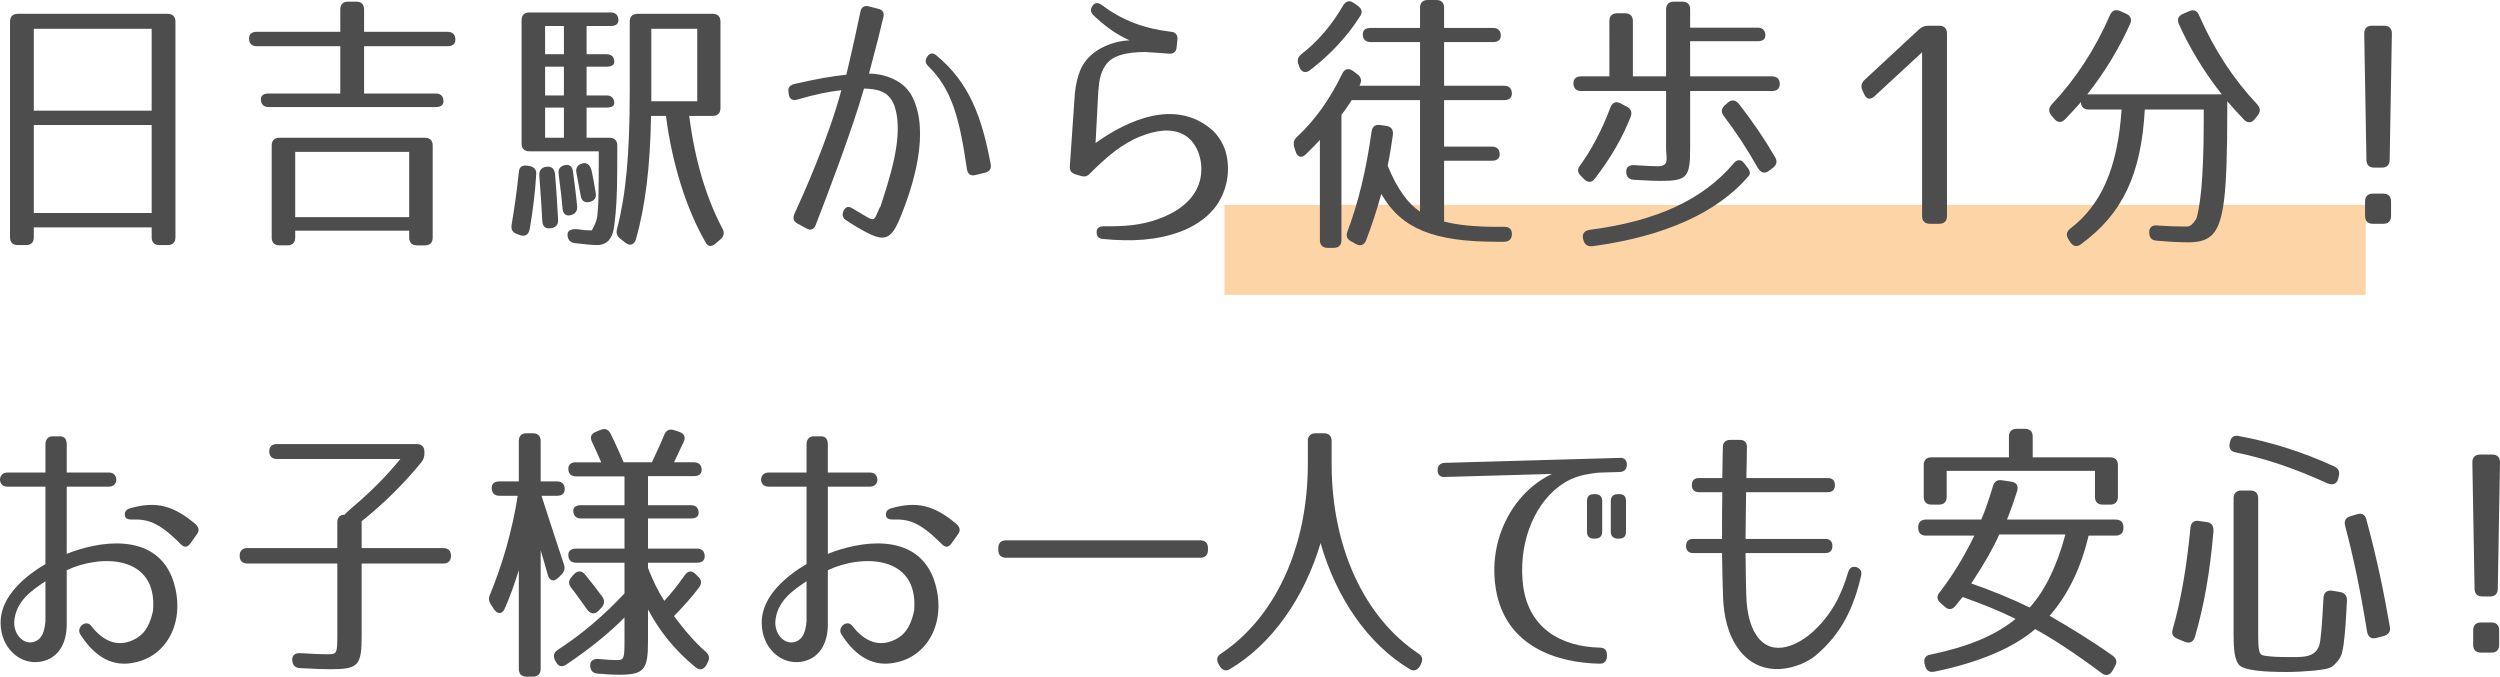
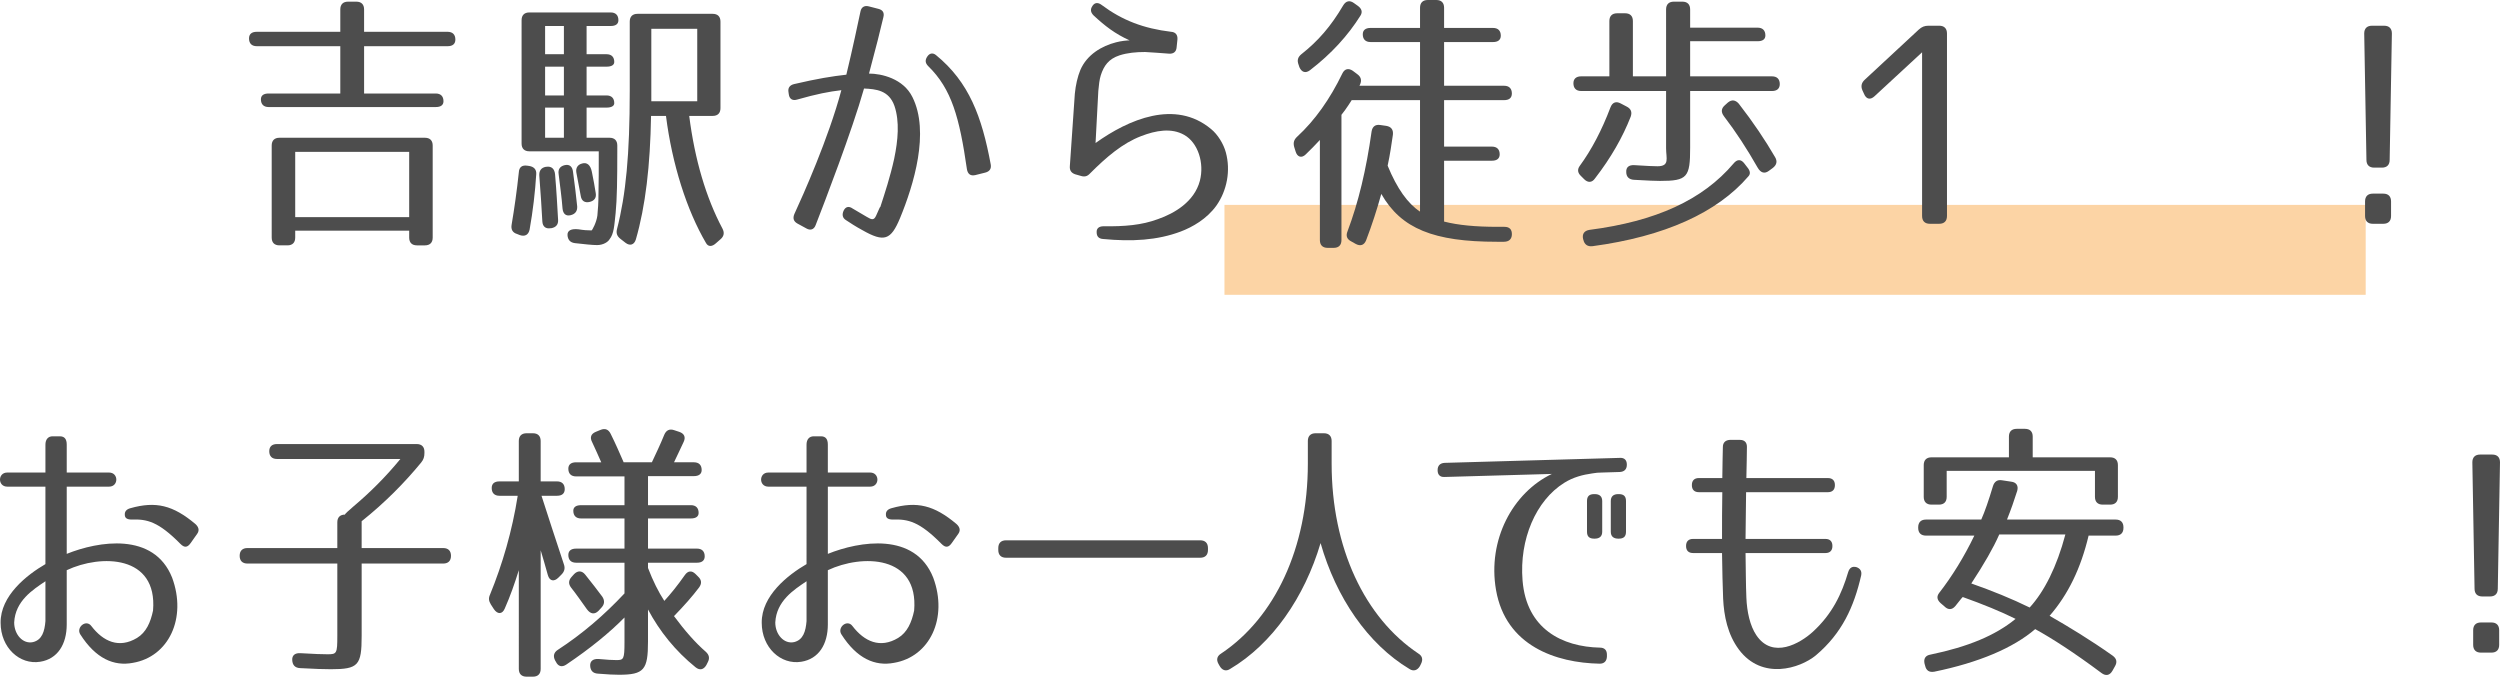
<svg xmlns="http://www.w3.org/2000/svg" version="1.1" id="レイヤー_1" x="0px" y="0px" viewBox="0 0 361.447 97.834" style="enable-background:new 0 0 361.447 97.834;" xml:space="preserve">
  <rect x="177.031" y="29.623" style="opacity:0.4;fill:#F7931E;" width="165" height="13" />
  <g>
    <g>
-       <path style="fill:#4D4D4D;" d="M3.769,35.434H2.57c-0.721,0-1.12-0.4-1.12-1.12V3.12C1.45,2.4,1.849,2,2.57,2h21.676    c0.721,0,1.12,0.4,1.12,1.12v31.195c0,0.72-0.399,1.12-1.12,1.12h-1.199c-0.721,0-1.12-0.4-1.12-1.12v-1.44H4.889v1.44    C4.889,35.034,4.49,35.434,3.769,35.434z M4.889,15.998h17.037V4.16H4.889V15.998z M4.889,18.077v12.718h17.037V18.077H4.889z" />
      <path style="fill:#4D4D4D;" d="M65.837,5.719c0,0.64-0.4,0.96-1.119,0.96H52.64v6.839h10.357c0.721,0,1.12,0.399,1.12,1.12    c0,0.56-0.399,0.84-1.12,0.84H38.841c-0.719,0-1.119-0.4-1.119-1.12c0-0.56,0.4-0.84,1.119-0.84h10.359V6.679H37.123    c-0.721,0-1.12-0.4-1.12-1.12c0-0.64,0.399-0.96,1.12-0.96h12.078V1.36c0-0.72,0.399-1.12,1.119-1.12h1.2    c0.72,0,1.12,0.4,1.12,1.12v3.239h12.078C65.437,4.599,65.837,5,65.837,5.719z M59.159,34.354v-1H42.681v1    c0,0.72-0.4,1.12-1.119,1.12h-1.16c-0.721,0-1.12-0.4-1.12-1.12V21.037c0-0.72,0.399-1.12,1.12-1.12h21.036    c0.72,0,1.12,0.4,1.12,1.12v13.318c0,0.72-0.4,1.12-1.12,1.12h-1.159C59.558,35.474,59.159,35.074,59.159,34.354z M59.159,31.395    v-9.438H42.681v9.438H59.159z" />
      <path style="fill:#4D4D4D;" d="M77.53,25.156c-0.159,2.64-0.479,5.319-0.96,8.039c-0.16,0.76-0.68,1.04-1.399,0.8l-0.399-0.16    c-0.681-0.2-0.92-0.68-0.801-1.36c0.4-2.359,0.76-4.919,1.04-7.559c0.04-0.76,0.479-1.08,1.239-0.96l0.281,0.04    C77.21,24.116,77.57,24.516,77.53,25.156z M89.008,30.795c-0.2,1.84-0.24,3-0.88,3.799c-0.2,0.36-0.88,0.84-1.8,0.84    c-0.681,0-1.76-0.12-3.2-0.28c-0.68-0.08-1.039-0.48-1.079-1.16c-0.04-0.68,0.56-0.96,1.6-0.84c0.72,0.12,1.319,0.16,1.88,0.16    c0.08,0,0.72-1.16,0.84-2.16c0.08-0.76,0.16-1.88,0.16-3.279c0.039-1.4,0.039-3.439,0.039-5.999H76.531    c-0.721,0-1.121-0.4-1.121-1.12V2.919c0-0.72,0.4-1.12,1.121-1.12h11.758c0.72,0,1.119,0.4,1.119,1.12    c0,0.56-0.399,0.84-1.119,0.84h-3.48v4.08h2.881c0.719,0,1.119,0.4,1.119,1.12c0,0.44-0.4,0.68-1.119,0.68h-2.881v4.159h2.881    c0.719,0,1.119,0.4,1.119,1.12c0,0.4-0.4,0.64-1.119,0.64h-2.881v4.359h3.32c0.72,0,1.119,0.4,1.119,1.12v0.88    C89.248,25.836,89.208,28.795,89.008,30.795z M80.25,25.196c0.2,2.32,0.32,4.52,0.439,6.599c0.041,0.68-0.319,1.08-1,1.2H79.61    c-0.72,0.12-1.16-0.24-1.2-1c-0.119-2-0.24-4.199-0.439-6.599c-0.04-0.72,0.279-1.16,0.959-1.28h0.041    C79.73,23.996,80.169,24.396,80.25,25.196z M81.529,7.839v-4.08H78.81v4.08H81.529z M81.529,9.639H78.81v4.159h2.719V9.639z     M81.529,15.558H78.81v4.359h2.719V15.558z M82.49,31.115c-0.681,0.16-1.08-0.2-1.16-0.96c-0.12-1.6-0.36-3.279-0.561-4.959    c-0.119-0.72,0.2-1.16,0.881-1.32c0.68-0.16,1.119,0.2,1.199,1c0.24,1.72,0.439,3.399,0.6,4.959    C83.489,30.515,83.169,30.955,82.49,31.115z M85.249,29.195c-0.68,0.16-1.159-0.12-1.28-0.84l-0.639-3.399    c-0.121-0.68,0.199-1.16,0.84-1.32c0.68-0.2,1.199,0.2,1.399,1.2c0.239,1.16,0.44,2.28,0.56,3.08    C86.249,28.595,85.929,29.035,85.249,29.195z M91.927,34.634c-0.24,0.76-0.84,0.96-1.479,0.48l-0.72-0.56    c-0.52-0.4-0.68-0.84-0.52-1.439c1.279-4.959,1.84-10.758,1.84-19.957V3.12c0-0.72,0.399-1.12,1.119-1.12h10.879    c0.719,0,1.119,0.4,1.119,1.12v12.518c0,0.72-0.4,1.12-1.119,1.12h-3.4c0.801,6.319,2.439,11.838,4.799,16.277    c0.32,0.6,0.24,1.12-0.279,1.56l-0.64,0.56c-0.56,0.52-1.12,0.56-1.44,0c-2.799-4.759-4.919-11.438-5.799-18.397h-2.159    C94.007,23.956,93.328,29.795,91.927,34.634z M100.806,14.638V4.16h-6.639v10.478H100.806z" />
      <path style="fill:#4D4D4D;" d="M127.72,2.48c-0.36,1.56-1.16,4.759-2.08,8.158c1.8,0,4.959,0.72,6.279,3.399    c2.52,5.039,0.199,12.678-1.801,17.517c-1.319,3.16-2.279,3.52-5.438,1.72c-0.96-0.52-1.76-1.04-2.359-1.44    c-0.521-0.319-0.601-0.8-0.36-1.359c0.28-0.6,0.76-0.72,1.32-0.32c0.56,0.32,1.199,0.72,2.039,1.2c0.721,0.44,1.04,0.52,1.359-0.2    l0.32-0.72c0.16-0.4,0.24-0.52,0.28-0.52c0.64-1.959,1.44-4.399,1.999-6.958c0.561-2.68,0.801-5.399,0.041-7.639    c-0.801-2.279-2.68-2.439-4.4-2.52c-1.719,6.079-5.719,16.477-6.998,19.757c-0.24,0.64-0.76,0.8-1.32,0.48l-1.319-0.72    c-0.56-0.32-0.68-0.76-0.44-1.36c1.24-2.68,4.959-10.999,6.799-17.917c-1.76,0.2-3.599,0.56-6.398,1.36    c-0.64,0.2-1.119-0.08-1.199-0.76l-0.041-0.28c-0.119-0.64,0.16-1.04,0.801-1.2c3.439-0.8,5.438-1.12,7.559-1.36    c0.92-3.799,1.68-7.438,2.039-9.119c0.12-0.64,0.561-0.919,1.2-0.76L127,1.28C127.64,1.44,127.879,1.84,127.72,2.48z     M139.798,24.476c-1.08-7.479-2.2-11.598-5.6-14.917c-0.439-0.44-0.48-0.88-0.12-1.4c0.319-0.48,0.8-0.56,1.239-0.2    c4.8,3.92,6.64,8.919,7.919,15.798c0.12,0.64-0.159,1.04-0.8,1.2l-1.439,0.36C140.318,25.476,139.917,25.156,139.798,24.476z" />
      <path style="fill:#4D4D4D;" d="M169.031,7.759c-1.279-0.08-2.439-0.2-3.479-0.24c-1.32,0-2.561,0.12-3.68,0.479    c-1.6,0.52-2.279,1.52-2.72,2.88c-0.2,0.64-0.28,1.399-0.36,2.279l-0.399,7.519c4.8-3.439,11.519-6.319,16.677-2.04    c1,0.8,1.84,2.199,2.16,3.399c0.72,2.64,0.16,5.519-1.359,7.679c-1.4,1.959-3.48,3.119-5.16,3.759    c-3.398,1.28-7.078,1.479-11.238,1.08c-0.6-0.04-0.92-0.36-0.92-0.96c-0.039-0.56,0.32-0.88,1-0.88    c3.04,0.04,5.52-0.16,7.879-1.04c2.4-0.84,5.239-2.52,6.039-5.519c0.68-2.6-0.279-5.519-2.239-6.639    c-1.88-1.08-4.159-0.64-6.239,0.16c-2.719,1.04-5.039,3.04-7.398,5.399c-0.4,0.44-0.8,0.52-1.32,0.36l-0.84-0.24    c-0.56-0.2-0.799-0.56-0.76-1.16c0.16-2.52,0.641-9.479,0.721-10.478c0.119-1.24,0.399-2.48,0.799-3.439    c0.961-2.24,3.12-3.479,5.16-4c0.719-0.2,1.639-0.28,1.959-0.28c-2.119-0.96-3.559-2.08-5.199-3.6c-0.439-0.44-0.52-0.88-0.16-1.4    c0.32-0.48,0.801-0.52,1.32-0.12c3,2.239,6.079,3.399,10.038,3.879c0.64,0.04,0.96,0.44,0.92,1.08l-0.12,1.16    C170.071,7.479,169.671,7.799,169.031,7.759z" />
      <path style="fill:#4D4D4D;" d="M199.705,28.036c-0.641,2.319-1.359,4.519-2.199,6.719c-0.28,0.68-0.801,0.88-1.48,0.52    l-0.64-0.359c-0.64-0.32-0.84-0.8-0.56-1.48c1.56-4.12,2.719-8.958,3.479-14.438c0.121-0.72,0.561-1.04,1.28-0.92l0.84,0.12    c0.72,0.12,1.04,0.56,0.96,1.28c-0.2,1.359-0.4,2.799-0.76,4.479c1.359,3.319,2.92,5.479,4.68,6.639V14.478h-9.879    c0,0-0.76,1.24-1.48,2.12v18.117c0,0.72-0.399,1.12-1.119,1.12h-0.88c-0.72,0-1.12-0.4-1.12-1.12V20.237    c-0.68,0.72-1.319,1.399-2.039,2.08c-0.6,0.6-1.24,0.4-1.48-0.44l-0.199-0.64c-0.16-0.6-0.04-1.04,0.439-1.48    c2.56-2.36,4.719-5.399,6.52-9.119c0.319-0.68,0.879-0.84,1.52-0.4l0.64,0.48c0.56,0.4,0.68,0.92,0.399,1.52l-0.08,0.16h8.76    V6.079h-7.159c-0.72,0-1.12-0.4-1.12-1.12c0-0.6,0.4-0.92,1.12-0.92h7.159V1.12c0-0.72,0.399-1.12,1.119-1.12h1.24    c0.72,0,1.119,0.4,1.119,1.12v2.92h7.079c0.72,0,1.12,0.4,1.12,1.12c0,0.6-0.4,0.92-1.12,0.92h-7.079v6.319h8.679    c0.72,0,1.12,0.4,1.12,1.12c0,0.64-0.4,0.959-1.12,0.959h-8.679v6.719h6.919c0.72,0,1.12,0.399,1.12,1.12    c0,0.6-0.4,0.92-1.12,0.92h-6.919v8.798c2.04,0.52,4.52,0.76,7.759,0.76h0.96c0.76,0,1.12,0.4,1.08,1.16    c-0.04,0.64-0.439,1-1.16,1h-1C207.303,34.954,202.583,33.075,199.705,28.036z M196.705,2.24    c-1.799,2.879-4.238,5.559-7.318,7.919c-0.64,0.479-1.199,0.28-1.52-0.44l-0.12-0.36c-0.24-0.64-0.12-1.08,0.399-1.52    c2.4-1.88,4.279-4.04,6.039-7.039c0.4-0.68,0.961-0.8,1.561-0.36l0.56,0.4C196.865,1.24,197.025,1.72,196.705,2.24z" />
      <path style="fill:#4D4D4D;" d="M256.198,11.039c0.72,0,1.12,0.399,1.12,1.12c0,0.64-0.4,1-1.12,1H244.36v8.199    c0,4.279-0.4,4.799-4.359,4.799c-0.521,0-1.76-0.04-3.759-0.16c-0.721-0.04-1.121-0.44-1.121-1.12c-0.039-0.68,0.36-1.04,1.16-1    c1.76,0.12,2.92,0.16,3.359,0.16c1.8,0,1.24-1.16,1.24-2.6v-8.279h-12.278c-0.72,0-1.12-0.4-1.12-1.12c0-0.64,0.4-1,1.12-1h4.079    V3.04c0-0.72,0.4-1.12,1.12-1.12h1.16c0.72,0,1.12,0.4,1.12,1.12v7.999h4.799V1.36c0-0.72,0.4-1.12,1.119-1.12h1.24    c0.72,0,1.12,0.4,1.12,1.12V4h9.759c0.719,0,1.119,0.4,1.119,1.12c0,0.56-0.4,0.84-1.119,0.84h-9.759v5.08H256.198z     M228.363,24.036c1.76-2.4,3.238-5.239,4.479-8.519c0.28-0.72,0.801-0.92,1.48-0.56l0.84,0.44c0.64,0.32,0.84,0.8,0.6,1.48    c-1.16,2.959-2.84,5.919-5.159,8.918c-0.44,0.64-1.04,0.64-1.56,0.12l-0.44-0.439C228.083,24.996,228.042,24.516,228.363,24.036z     M252.798,25.476c-4.52,5.279-12.158,8.718-22.557,10.118c-0.72,0.08-1.16-0.24-1.319-0.92l-0.04-0.12    c-0.16-0.72,0.16-1.2,0.92-1.32c9.598-1.24,16.357-4.319,20.836-9.598c0.521-0.64,1.08-0.64,1.561,0l0.399,0.52    C253.039,24.676,253.119,25.116,252.798,25.476z M254.119,24.236c-1.521-2.679-3.16-5.199-4.88-7.438    c-0.44-0.6-0.399-1.12,0.16-1.6l0.399-0.36c0.561-0.479,1.12-0.399,1.6,0.16c2.08,2.68,3.8,5.239,5.24,7.719    c0.359,0.6,0.239,1.12-0.32,1.56l-0.6,0.44C255.118,25.156,254.558,24.996,254.119,24.236z" />
      <path style="fill:#4D4D4D;" d="M281.492,4.839v26.396c0,0.72-0.4,1.12-1.12,1.12h-1.36c-0.719,0-1.119-0.4-1.119-1.12V7.559    l-6.879,6.358c-0.6,0.56-1.199,0.44-1.52-0.359l-0.24-0.52c-0.24-0.6-0.12-1.08,0.359-1.52l7.799-7.239    c0.44-0.4,0.84-0.56,1.4-0.56h1.56C281.091,3.719,281.492,4.12,281.492,4.839z" />
-       <path style="fill:#4D4D4D;" d="M321.574,28.755c-0.6,4.959-1.84,6.279-5.199,6.279c-0.879,0-2.399-0.04-4.559-0.24    c-0.721-0.04-1.08-0.44-1.08-1.16c-0.04-0.72,0.4-1.12,1.16-1.04c1.6,0.12,2.959,0.16,4.199,0.16c0.479,0,0.799-0.16,1.399-1.04    c0.2-0.36,0.521-1.919,0.76-4.279c0.2-2.16,0.36-5.519,0.36-9.878v-1.72h-8.52c-0.52,9.358-3.199,15.078-9.238,19.477    c-0.6,0.44-1.119,0.32-1.559-0.32l-0.24-0.4c-0.4-0.6-0.28-1.12,0.279-1.56c4.439-3.399,6.84-8.719,7.398-17.197h-4.759    c-0.72,0-1.12-0.4-1.12-1.12v0.04c-0.68,0.8-1.439,1.6-2.279,2.479c-0.52,0.56-1.119,0.52-1.6-0.08l-0.4-0.48    c-0.439-0.56-0.399-1.08,0.08-1.6c3.359-3.56,6.199-7.839,8.398-12.878c0.281-0.68,0.801-0.88,1.48-0.6L307.417,2    c0.64,0.28,0.84,0.8,0.56,1.44c-1.56,3.479-3.559,6.839-6.199,10.198h19.438c-2.64-3.359-4.64-6.719-6.199-10.158    c-0.279-0.68-0.08-1.2,0.6-1.48l0.84-0.359c0.68-0.32,1.2-0.12,1.48,0.56c2.199,5.039,5.039,9.318,8.398,12.878    c0.479,0.52,0.52,1.04,0.08,1.6l-0.4,0.52c-0.48,0.6-1.08,0.64-1.6,0.08c-0.88-0.92-1.68-1.8-2.4-2.64v1.6    C322.013,21.917,321.894,26.076,321.574,28.755z" />
      <path style="fill:#4D4D4D;" d="M344.376,24.236h-1.121c-0.719,0-1.119-0.399-1.119-1.12l-0.32-18.277c0-0.72,0.4-1.12,1.12-1.12    h1.76c0.72,0,1.12,0.4,1.12,1.12l-0.32,18.277C345.496,23.836,345.095,24.236,344.376,24.236z M345.696,29.115v2.12    c0,0.72-0.399,1.12-1.12,1.12h-1.52c-0.72,0-1.119-0.4-1.119-1.12v-2.12c0-0.72,0.399-1.12,1.119-1.12h1.52    C345.296,27.996,345.696,28.396,345.696,29.115z" />
      <path style="fill:#4D4D4D;" d="M9.648,70.359v9.718c4.56-1.84,12.598-3.2,15.238,3.439c2.159,5.839-0.48,11.438-5.68,12.318    c-2.719,0.52-5.359-0.6-7.599-4.119c-0.64-1,0.84-2.24,1.601-1.2c1.719,2.24,3.998,3.28,6.598,1.72    c1.32-0.8,1.961-2.239,2.32-3.959c0.68-8.079-7.559-8.159-12.479-5.839v7.839c0,2.879-1.319,4.999-3.839,5.399    c-2.96,0.48-5.72-2.04-5.72-5.639c-0.039-3.919,3.8-6.919,6.479-8.479V70.359H1.05c-1.4,0-1.4-2.04,0-2.04h5.519V64.28    c0-0.76,0.399-1.2,1.04-1.2h1.039c0.681,0,1,0.4,1,1.2v4.039h6.119c1.4,0,1.4,2.04,0,2.04H9.648z M2.05,89.996    c0,1.76,1.279,3.159,2.719,2.839c1.32-0.32,1.68-1.56,1.8-3.04v-5.759C4.729,85.276,2.209,86.876,2.05,89.996z M26.085,78.637    c-3.199-3.239-4.839-3.599-7.039-3.52c-0.64,0-1-0.2-1-0.68c-0.039-0.44,0.201-0.8,0.801-0.96c3.68-1.04,6.158-0.439,9.398,2.28    c0.439,0.4,0.64,0.88,0.279,1.4l-0.959,1.359C27.085,79.197,26.646,79.197,26.085,78.637z" />
      <path style="fill:#4D4D4D;" d="M38.929,65.24c0-0.68,0.4-1.04,1.12-1.04h20.196c0.721,0,1.12,0.4,1.12,1.12v0.16    c0,0.56-0.12,0.96-0.479,1.4c-2.4,2.919-5.239,5.799-8.599,8.479v3.879h11.798c0.72,0,1.119,0.4,1.119,1.12    s-0.399,1.12-1.119,1.12H52.288v10.478c0,4.239-0.479,4.799-4.439,4.799c-0.92,0-2.399-0.04-4.479-0.16    c-0.72-0.04-1.08-0.44-1.119-1.16c-0.041-0.68,0.399-1.04,1.159-1c1.96,0.12,3.239,0.16,3.96,0.16c1.319,0,1.399-0.12,1.399-2.64    V81.477H35.77c-0.72,0-1.12-0.4-1.12-1.12s0.4-1.12,1.12-1.12h12.998v-3.719c0-0.72,0.399-1.12,1.12-1.12    c-0.12,0,0.52-0.6,1.239-1.2c2.319-1.959,4.6-4.199,6.759-6.839H40.049C39.33,66.359,38.929,65.959,38.929,65.24z" />
      <path style="fill:#4D4D4D;" d="M71.091,70.559c0-0.64,0.399-0.959,1.119-0.959h2.799V63.76c0-0.72,0.4-1.12,1.121-1.12h0.92    c0.719,0,1.119,0.4,1.119,1.12v5.839h2.359c0.721,0,1.12,0.399,1.12,1.12c0,0.64-0.399,0.959-1.12,0.959H78.29    c0.44,1.4,2.359,7.279,3.239,9.918c0.2,0.56,0.08,1.04-0.359,1.48l-0.44,0.44c-0.64,0.64-1.28,0.48-1.52-0.36    c-0.36-1.32-0.72-2.52-1.04-3.6v17.157c0,0.72-0.4,1.12-1.119,1.12h-0.92c-0.721,0-1.121-0.4-1.121-1.12V82.437    c-0.6,1.92-1.239,3.759-2.039,5.559c-0.359,0.84-1.039,0.84-1.56,0.08l-0.44-0.68c-0.319-0.52-0.359-0.92-0.119-1.44    c1.799-4.399,3.199-9.198,3.999-14.278h-2.64C71.491,71.678,71.091,71.279,71.091,70.559z M100.765,79.317    c0.721,0,1.12,0.4,1.12,1.12c0,0.6-0.399,0.92-1.12,0.92h-7.078v0.76c0.72,1.88,1.52,3.479,2.359,4.759    c0.92-1,1.92-2.24,2.959-3.719c0.44-0.64,1-0.72,1.561-0.16l0.359,0.36c0.52,0.48,0.561,1,0.16,1.56    c-0.959,1.279-2.16,2.639-3.639,4.159c1.6,2.16,3.119,3.879,4.599,5.159c0.479,0.44,0.601,0.92,0.28,1.52l-0.2,0.4    c-0.399,0.68-0.96,0.8-1.56,0.32c-2.92-2.359-5.199-5.199-6.879-8.358v4.639c0,4.08-0.561,4.799-4.199,4.799    c-0.641,0-1.68-0.04-3.039-0.16c-0.721-0.04-1.08-0.44-1.121-1.12c-0.039-0.68,0.4-1.04,1.2-1c1.24,0.12,2.08,0.16,2.6,0.16    c1.04,0,1.16-0.12,1.16-2.6v-3.56c-2.159,2.2-4.96,4.479-8.399,6.799c-0.639,0.439-1.199,0.28-1.52-0.4l-0.119-0.2    c-0.32-0.64-0.16-1.16,0.399-1.52c3.56-2.319,6.719-5.039,9.639-8.158v-4.439h-6.999c-0.72,0-1.119-0.4-1.119-1.12    c0-0.6,0.399-0.919,1.119-0.919h6.999v-4.359h-6.279c-0.72,0-1.12-0.4-1.12-1.12c0-0.52,0.4-0.8,1.12-0.8h6.279v-4.16h-6.999    c-0.72,0-1.119-0.4-1.119-1.12c0-0.6,0.399-0.92,1.119-0.92h3.639c-0.479-1.08-0.919-2.08-1.318-2.919    c-0.361-0.68-0.16-1.2,0.52-1.48l0.68-0.28c0.68-0.28,1.16-0.08,1.479,0.56c0.72,1.439,1.319,2.839,1.88,4.119h4.079    c0.56-1.2,1.2-2.52,1.8-4c0.279-0.64,0.76-0.88,1.439-0.64l0.721,0.24c0.719,0.24,0.959,0.76,0.64,1.44    c-0.36,0.8-0.84,1.76-1.399,2.959h2.879c0.72,0,1.119,0.4,1.119,1.12c0,0.56-0.399,0.88-1.119,0.88h-6.639v4.2h6.199    c0.719,0,1.119,0.399,1.119,1.12c0,0.52-0.4,0.8-1.119,0.8h-6.199v4.359H100.765z M84.848,88.076c-0.8-1.12-1.52-2.16-2.279-3.119    c-0.399-0.52-0.399-1.04,0.08-1.56l0.36-0.4c0.52-0.52,1.119-0.52,1.6,0.08c0.959,1.2,1.799,2.279,2.479,3.199    c0.36,0.56,0.32,1.08-0.119,1.56l-0.44,0.48C85.968,88.875,85.369,88.795,84.848,88.076z" />
      <path style="fill:#4D4D4D;" d="M119.689,70.359v9.718c4.559-1.84,12.598-3.2,15.236,3.439c2.16,5.839-0.479,11.438-5.678,12.318    c-2.721,0.52-5.359-0.6-7.6-4.119c-0.64-1,0.84-2.24,1.6-1.2c1.721,2.24,4,3.28,6.6,1.72c1.319-0.8,1.959-2.239,2.319-3.959    c0.68-8.079-7.56-8.159-12.478-5.839v7.839c0,2.879-1.32,4.999-3.84,5.399c-2.959,0.48-5.719-2.04-5.719-5.639    c-0.041-3.919,3.799-6.919,6.479-8.479V70.359h-5.52c-1.399,0-1.399-2.04,0-2.04h5.52V64.28c0-0.76,0.4-1.2,1.04-1.2h1.04    c0.68,0,1,0.4,1,1.2v4.039h6.119c1.398,0,1.398,2.04,0,2.04H119.689z M112.089,89.996c0,1.76,1.28,3.159,2.72,2.839    c1.319-0.32,1.68-1.56,1.8-3.04v-5.759C114.769,85.276,112.25,86.876,112.089,89.996z M136.125,78.637    c-3.199-3.239-4.839-3.599-7.038-3.52c-0.641,0-1-0.2-1-0.68c-0.041-0.44,0.199-0.8,0.799-0.96c3.68-1.04,6.16-0.439,9.398,2.28    c0.44,0.4,0.641,0.88,0.281,1.4l-0.961,1.359C137.125,79.197,136.685,79.197,136.125,78.637z" />
      <path style="fill:#4D4D4D;" d="M174.646,79.237v0.28c0,0.72-0.4,1.12-1.121,1.12h-28.074c-0.721,0-1.12-0.4-1.12-1.12v-0.28    c0-0.72,0.399-1.12,1.12-1.12h28.074C174.246,78.118,174.646,78.517,174.646,79.237z" />
      <path style="fill:#4D4D4D;" d="M203.765,96.714c-5.998-3.6-10.598-10.318-12.838-18.197c-2.319,7.839-6.998,14.598-13.077,18.197    c-0.601,0.4-1.16,0.2-1.521-0.44l-0.16-0.28c-0.359-0.64-0.199-1.16,0.4-1.52c7.719-5.159,12.518-15.237,12.518-27.435v-3.28    c0-0.72,0.4-1.12,1.121-1.12h1.199c0.72,0,1.119,0.4,1.119,1.12v3.28c0,12.198,4.8,22.276,12.519,27.435    c0.6,0.36,0.72,0.88,0.399,1.52l-0.16,0.32C204.925,96.915,204.365,97.114,203.765,96.714z" />
      <path style="fill:#4D4D4D;" d="M235.206,67.159v0.04c0,0.64-0.36,1-0.999,1.04l-2.6,0.08c-0.48,0-0.92,0.04-1.36,0.12    c-1.44,0.2-2.8,0.56-4.079,1.36c-4.119,2.56-6.52,8.199-6.039,14.118c0.56,7.039,5.759,9.599,11.197,9.718c0.641,0,1,0.36,1,1    v0.32c-0.039,0.64-0.399,1-1.039,1c-6.319-0.12-13.598-2.56-14.998-10.678c-1.24-7.199,2.4-14.038,8.079-16.757l-15.518,0.44    c-0.64,0.04-1-0.32-1-0.96v-0.04c0-0.64,0.36-1,1-1.04l25.356-0.72C234.845,66.16,235.206,66.52,235.206,67.159z M231.646,76.877    c0,0.68-0.4,1-1.08,1h-0.08c-0.719,0-1.039-0.32-1.039-1v-4.439c0-0.68,0.32-1,1.039-1h0.08c0.68,0,1.08,0.32,1.08,1V76.877z     M235.085,76.877c0,0.68-0.32,1-1.039,1h-0.08c-0.68,0-1.08-0.32-1.08-1v-4.439c0-0.68,0.4-1,1.08-1h0.08    c0.719,0,1.039,0.32,1.039,1V76.877z" />
      <path style="fill:#4D4D4D;" d="M252.488,86.396c0.08,2.04,0.521,4.079,1.44,5.439c2.36,3.52,6.358,1.16,8.159-0.48    c2.839-2.6,4.199-5.519,5.119-8.638c0.199-0.64,0.6-0.88,1.199-0.72c0.561,0.2,0.8,0.6,0.68,1.2    c-1.039,4.519-2.76,8.358-6.559,11.558c-2.279,1.88-7.759,3.64-11.118-0.84c-1.64-2.199-2.159-4.879-2.28-7.358    c-0.079-1.84-0.119-4.159-0.159-6.599h-4.199c-0.64,0-1-0.36-1-1v-0.04c0-0.64,0.36-1,1-1h4.199c0-2.319,0-4.679,0.04-6.759    h-3.399c-0.64,0-1-0.36-1-1v-0.04c0-0.64,0.36-1,1-1h3.399c0.04-1.919,0.04-3.519,0.08-4.479c0-0.64,0.359-1,1-1.04h1.479    c0.64,0,0.999,0.36,0.999,1c0,0.96-0.039,2.56-0.08,4.519h11.799c0.64,0,1,0.36,1,1v0.04c0,0.64-0.36,1-1,1h-11.838    c-0.04,2.08-0.04,4.439-0.08,6.759h11.559c0.639,0,0.999,0.36,0.999,1v0.04c0,0.64-0.36,1-0.999,1h-11.559    C252.409,82.317,252.409,84.556,252.488,86.396z" />
      <path style="fill:#4D4D4D;" d="M277.33,76.318v-0.08c0-0.72,0.4-1.12,1.12-1.12h7.999c0.52-1.16,1.08-2.799,1.68-4.799    c0.199-0.68,0.64-1,1.319-0.88l1.319,0.2c0.761,0.08,1.08,0.6,0.881,1.32c-0.44,1.4-0.92,2.76-1.48,4.159h15.718    c0.72,0,1.12,0.4,1.12,1.12v0.08c0,0.72-0.4,1.12-1.12,1.12h-3.919c-1.12,4.719-2.96,8.519-5.64,11.598    c2.72,1.56,5.839,3.439,9.118,5.759c0.601,0.44,0.68,0.96,0.32,1.56l-0.359,0.64c-0.4,0.68-0.961,0.76-1.561,0.32    c-3.959-2.959-7.198-5.039-9.598-6.358c-3.16,2.719-8.159,4.839-14.598,6.159c-0.721,0.12-1.16-0.16-1.32-0.88l-0.08-0.28    c-0.16-0.72,0.12-1.2,0.881-1.32c5.398-1.12,9.357-2.76,12.277-5.159c-2.08-1.04-4.719-2.12-7.639-3.16    c-0.28,0.28-0.641,0.8-1.08,1.32c-0.48,0.56-1.039,0.56-1.56,0.04l-0.56-0.48c-0.52-0.48-0.6-0.96-0.2-1.479    c1.839-2.36,3.599-5.199,5.079-8.279h-6.999C277.73,77.438,277.33,77.038,277.33,76.318z M291.568,62h1.199    c0.721,0,1.12,0.4,1.12,1.12v3h11.198c0.72,0,1.119,0.4,1.119,1.12v4.599c0,0.72-0.399,1.12-1.119,1.12h-1.08    c-0.72,0-1.119-0.4-1.119-1.12v-3.759h-21.438v3.759c0,0.72-0.399,1.12-1.119,1.12h-1.08c-0.72,0-1.119-0.4-1.119-1.12v-4.599    c0-0.72,0.399-1.12,1.119-1.12h11.198v-3C290.448,62.4,290.847,62,291.568,62z M285.009,84.356c2.959,1.04,5.838,2.2,8.438,3.479    c2.12-2.32,3.92-5.879,5.16-10.558h-9.559C288.208,79.197,286.849,81.557,285.009,84.356z" />
-       <path style="fill:#4D4D4D;" d="M320.009,76.917c-0.48,5.719-1.359,10.718-2.68,15.198c-0.24,0.72-0.76,0.959-1.439,0.68    l-1.08-0.44c-0.68-0.28-0.88-0.76-0.68-1.399c1.199-4.16,2.039-9.119,2.56-14.638c0.079-0.76,0.52-1.12,1.239-1l1.12,0.16    C319.769,75.558,320.089,76.078,320.009,76.917z M336.406,69.839c-4.639-2.12-8.918-3.56-13.197-4.439c-0.68-0.12-1-0.6-0.84-1.32    l0.04-0.16c0.12-0.72,0.601-1.04,1.28-0.88c4.559,0.84,9.198,2.28,13.797,4.399c0.6,0.28,0.84,0.76,0.641,1.44l-0.08,0.36    C337.846,69.999,337.246,70.199,336.406,69.839z M324.048,70.918h1.32c0.72,0,1.119,0.4,1.119,1.12v19.276    c0,3.28,0.12,3.399,1.16,3.52c0.84,0.12,1.76,0.16,2.879,0.16c2.28,0,4.16,0.2,4.8-1.72c0.2-0.6,0.399-2.959,0.6-6.799    c0.04-0.8,0.479-1.16,1.2-1.08l1.199,0.2c0.68,0.12,1,0.52,1,1.24c-0.16,2.959-0.24,4.399-0.479,6.239    c-0.24,1.72-0.44,2.12-1.399,3.08c-0.561,0.56-1.521,0.64-2.88,0.8c-1.319,0.12-2.64,0.2-3.96,0.2c-2.999,0-6.398-0.16-6.998-1.16    c-0.52-0.8-0.68-2-0.68-4.279V72.039C322.929,71.319,323.329,70.918,324.048,70.918z M342.206,91.195    c-0.88-5.479-1.92-10.558-3.159-15.198c-0.16-0.68,0.08-1.16,0.76-1.359l0.959-0.28c0.681-0.24,1.2,0.04,1.36,0.76    c1.44,5.279,2.52,10.398,3.399,15.518c0.12,0.68-0.2,1.12-0.88,1.32l-1.079,0.28C342.805,92.435,342.326,92.075,342.206,91.195z" />
      <path style="fill:#4D4D4D;" d="M360.007,86.236h-1.119c-0.721,0-1.12-0.399-1.12-1.12l-0.319-18.277c0-0.72,0.399-1.12,1.119-1.12    h1.76c0.72,0,1.119,0.4,1.119,1.12l-0.319,18.277C361.127,85.836,360.728,86.236,360.007,86.236z M361.328,91.115v2.12    c0,0.72-0.4,1.12-1.12,1.12h-1.52c-0.72,0-1.12-0.4-1.12-1.12v-2.12c0-0.72,0.4-1.12,1.12-1.12h1.52    C360.927,89.996,361.328,90.396,361.328,91.115z" />
    </g>
  </g>
</svg>